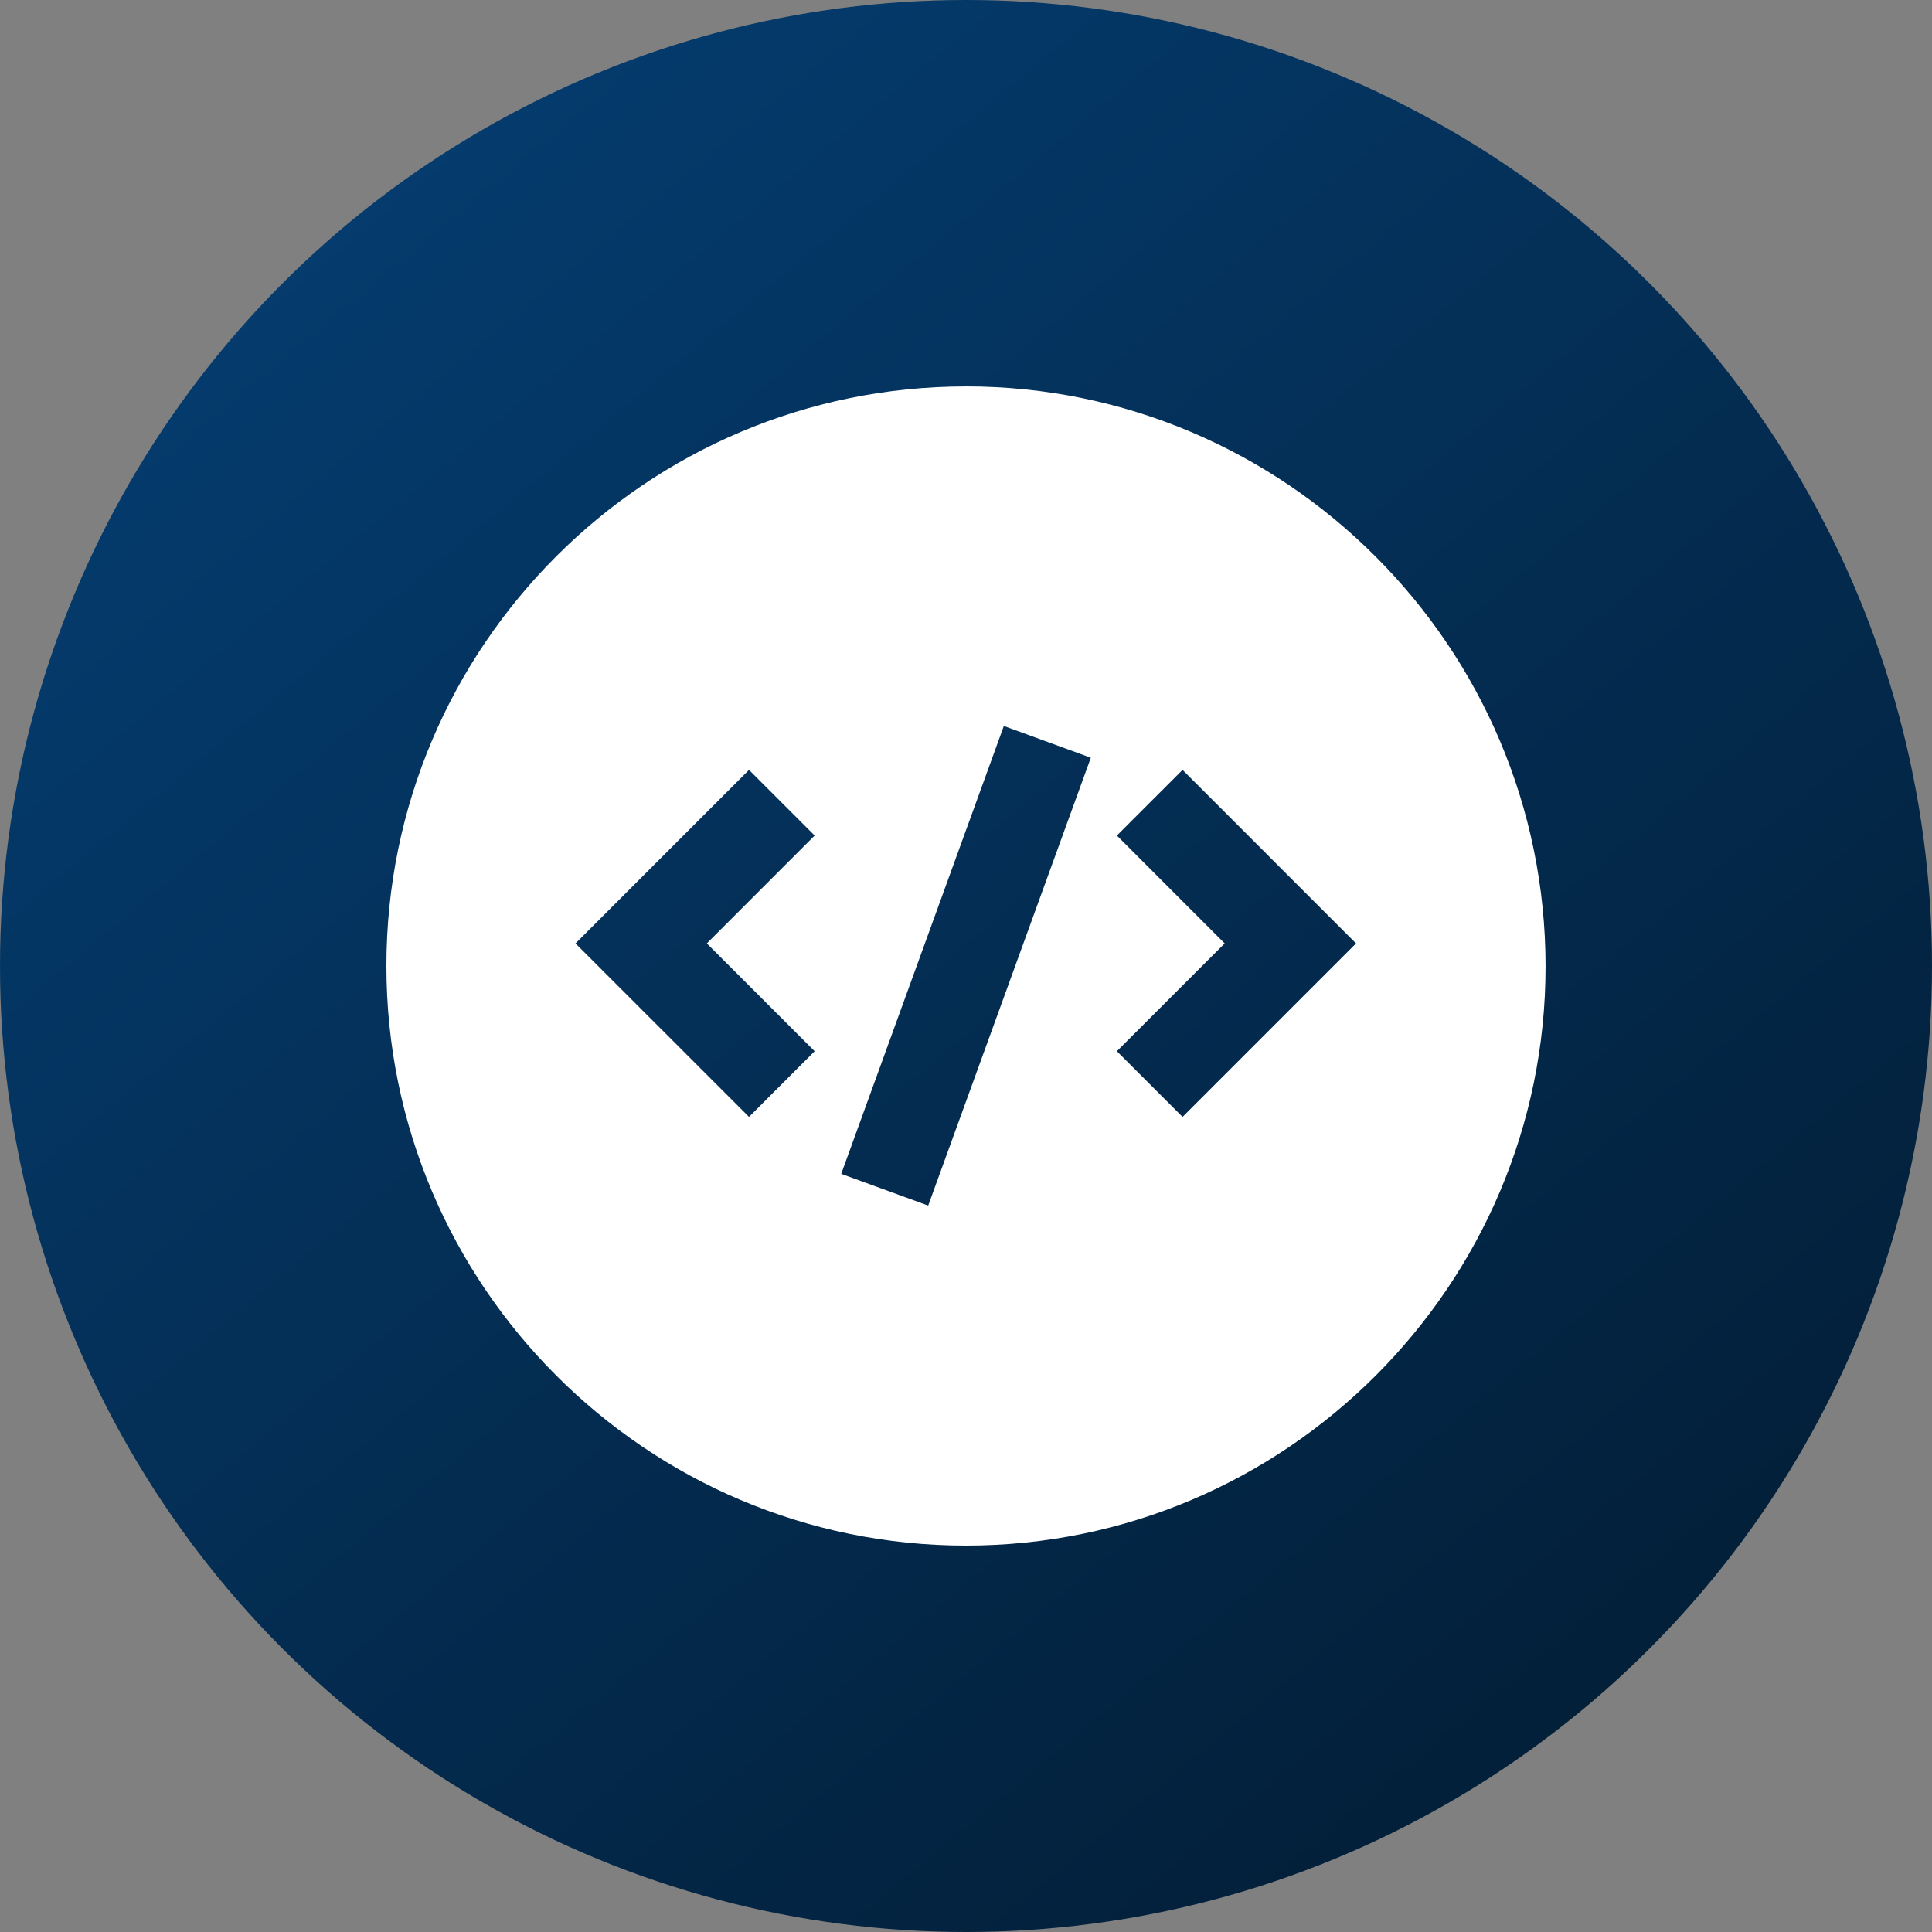
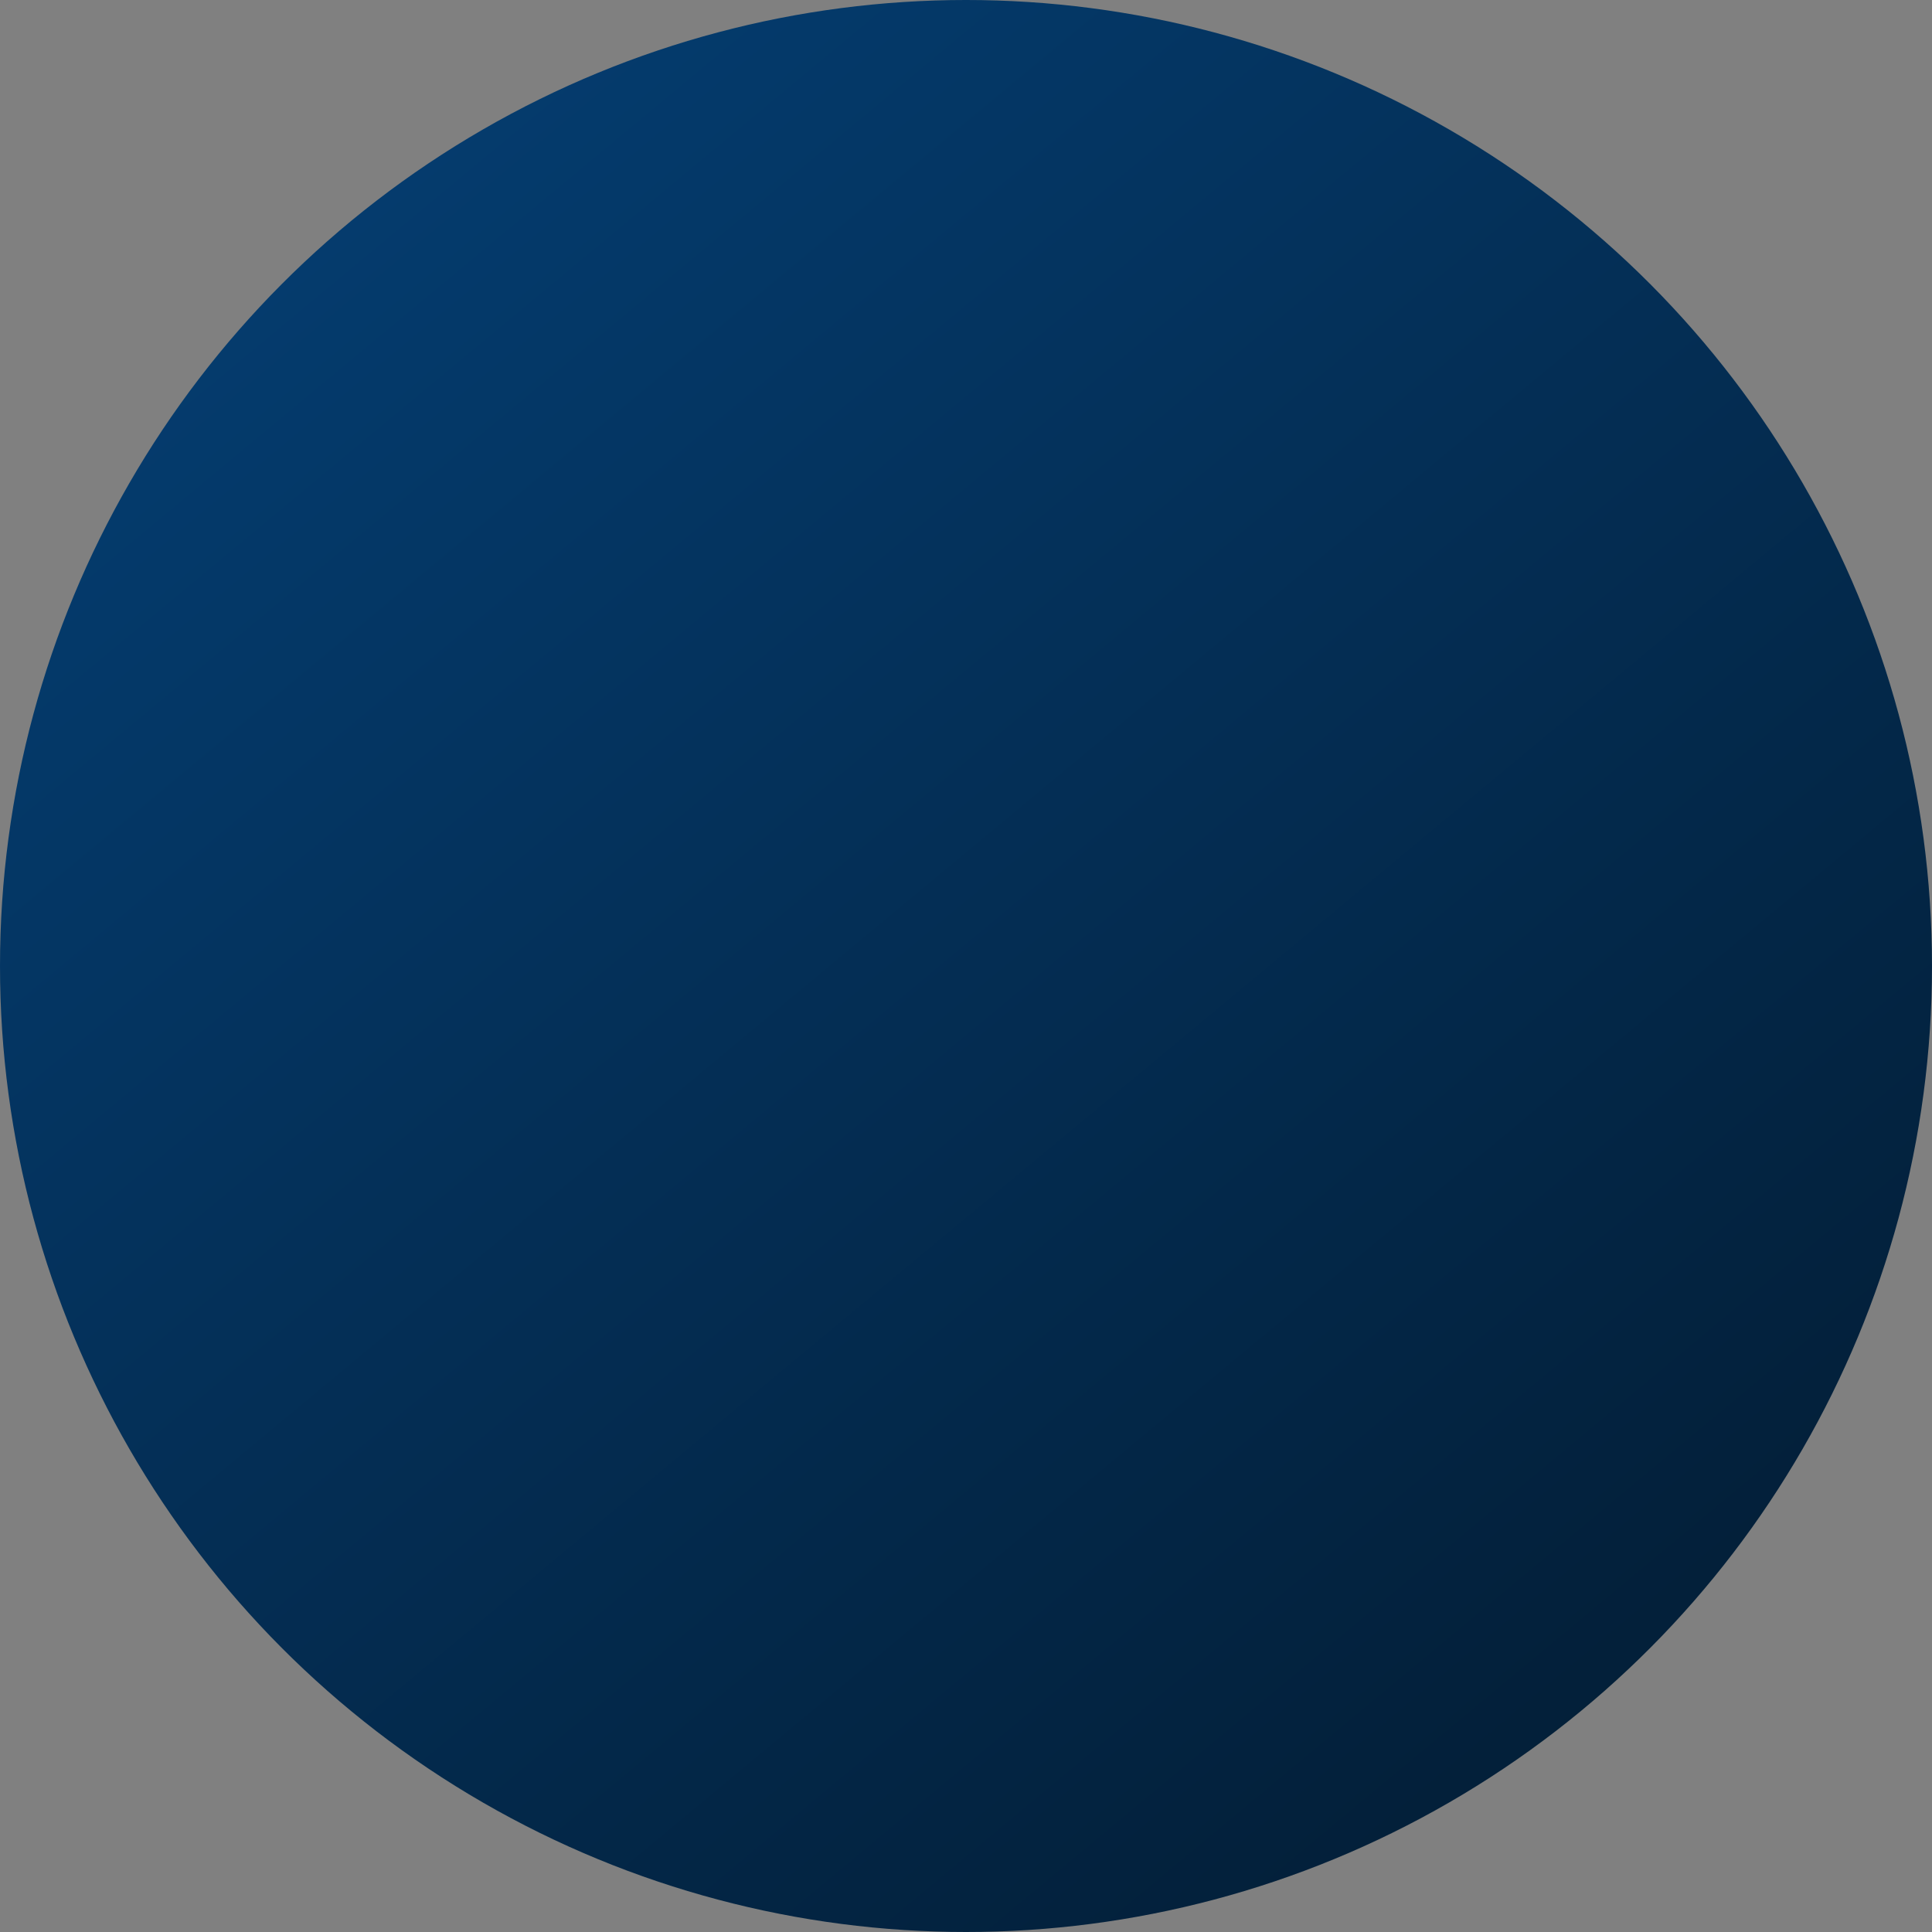
<svg xmlns="http://www.w3.org/2000/svg" width="48" height="48" viewBox="0 0 48 48" fill="none">
  <rect x="0" y="0" width="48" height="48" fill="#808080" stroke="none" />
  <circle cx="24" cy="24" r="24" fill="url(#paint0_linear_3909_31206)" />
-   <path fill-rule="evenodd" clip-rule="evenodd" d="M9.6 24C9.6 16.05 16.06 9.601 23.999 9.601V9.6C31.928 9.6 38.399 16.06 38.399 24.011C38.399 31.94 31.939 38.4 23.999 38.4C16.06 38.4 9.6 31.94 9.6 24ZM18.609 27.749L20.24 26.117L17.561 23.439L20.24 20.759L18.609 19.128L14.298 23.439L18.609 27.749ZM23.061 29.952L20.9 29.164L24.94 18.037L27.101 18.826L23.061 29.952ZM27.748 26.117L29.38 27.749L33.69 23.439L29.38 19.128L27.748 20.759L30.427 23.439L27.748 26.117Z" fill="white" />
  <defs>
    <linearGradient id="paint0_linear_3909_31206" x1="4.019" y1="-6.411" x2="56.388" y2="56.6" gradientUnits="userSpaceOnUse">
      <stop stop-color="#011629" />
      <stop offset="0" stop-color="#05427A" />
      <stop offset="1" stop-color="#021322" />
    </linearGradient>
  </defs>
</svg>